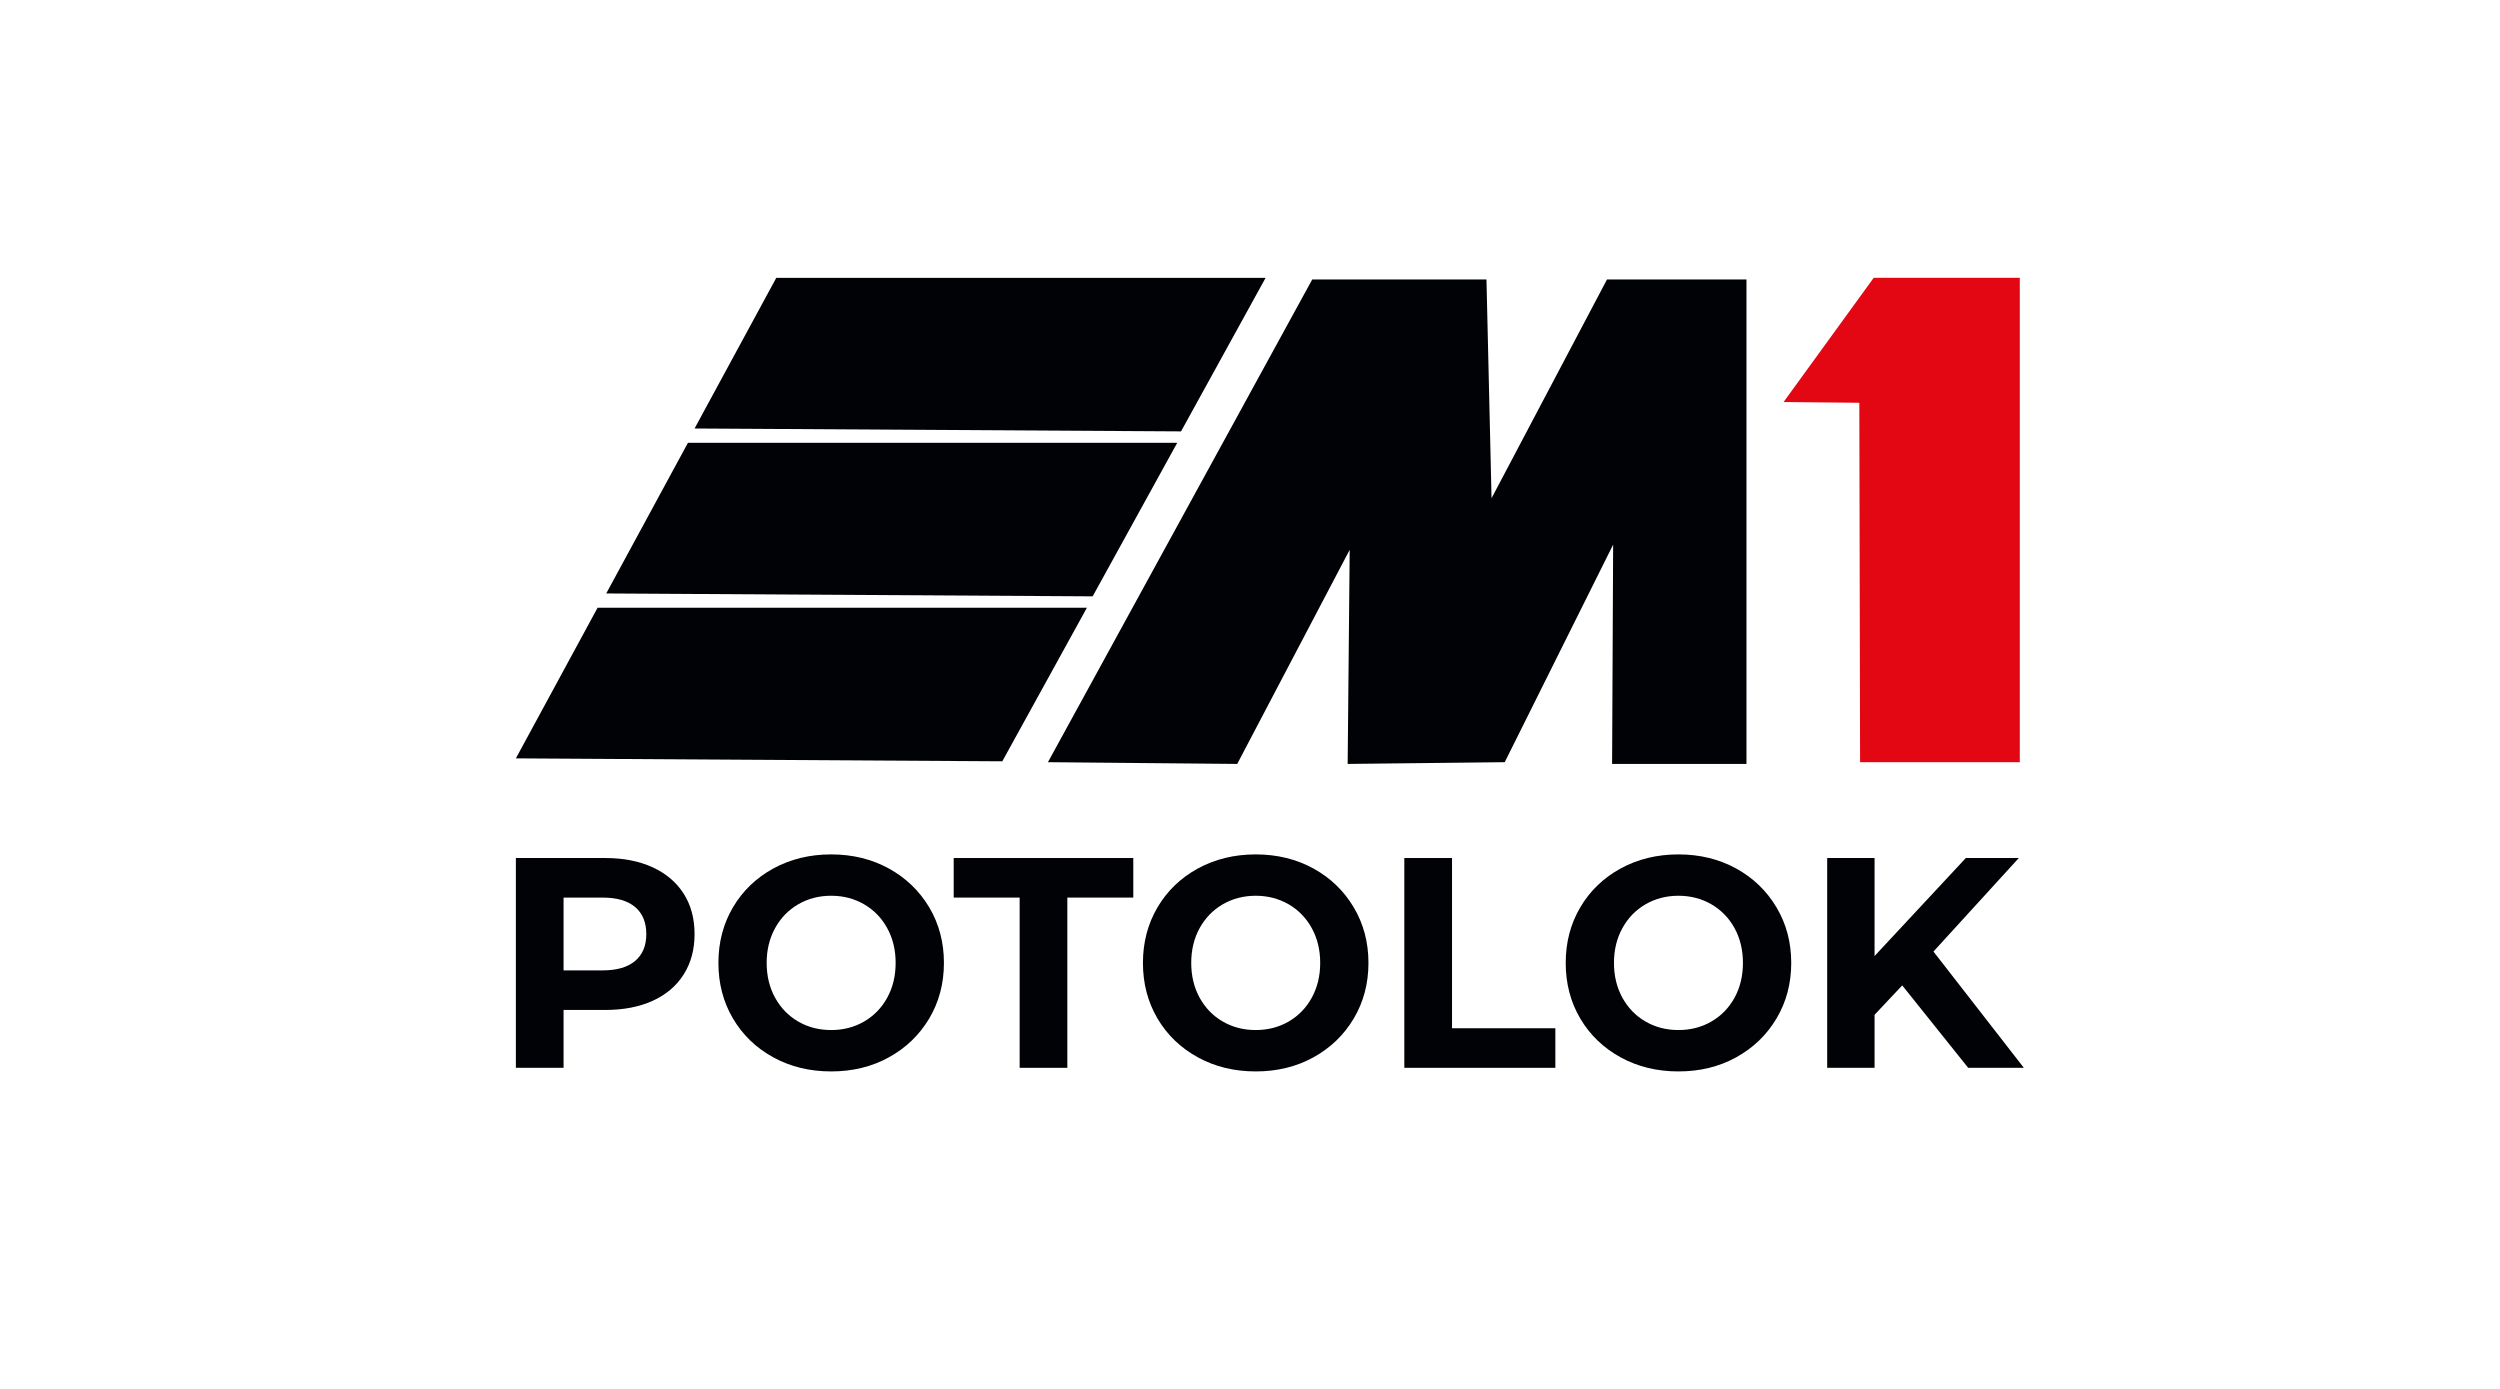
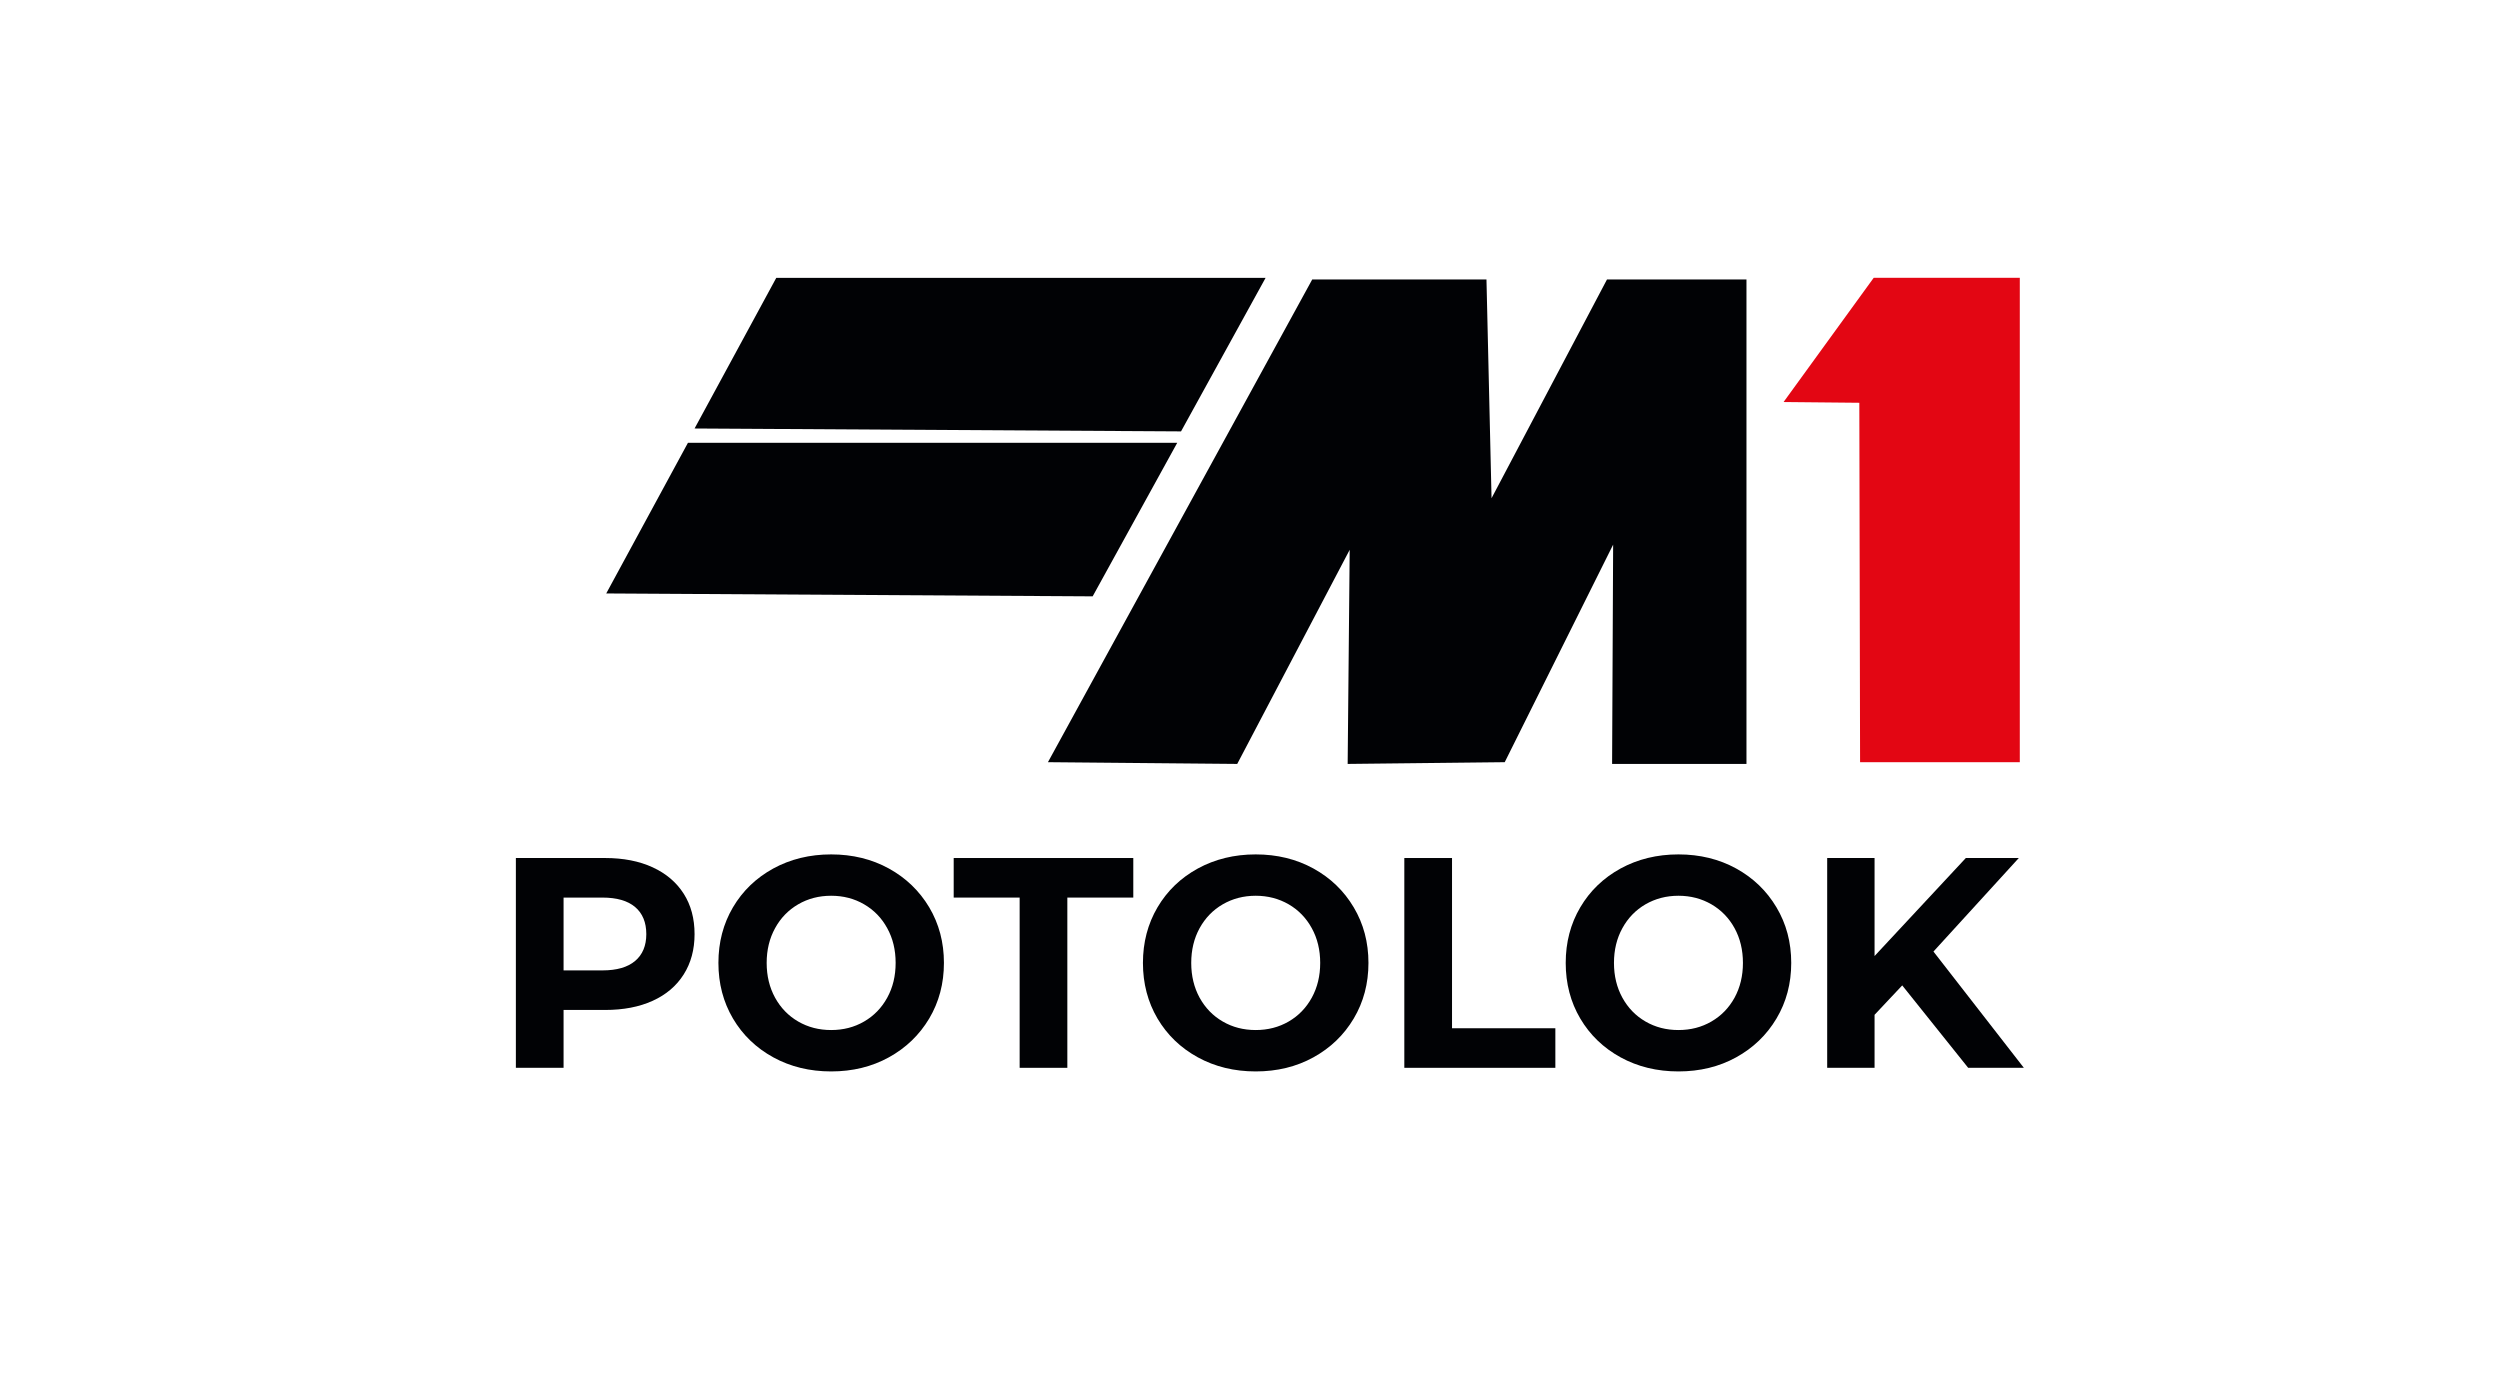
<svg xmlns="http://www.w3.org/2000/svg" width="63" height="35" viewBox="0 0 63 35" fill="none">
  <path d="M16.005 24.216C16.192 24.058 16.287 23.833 16.287 23.54C16.287 23.243 16.192 23.016 16.005 22.857C15.817 22.698 15.542 22.619 15.181 22.619H14.202V24.454H15.181C15.542 24.454 15.817 24.375 16.005 24.216ZM16.446 21.856C16.785 22.012 17.046 22.234 17.229 22.521C17.412 22.808 17.503 23.148 17.503 23.54C17.503 23.928 17.412 24.267 17.229 24.556C17.046 24.846 16.785 25.067 16.446 25.221C16.107 25.375 15.708 25.451 15.248 25.451H14.202V26.909H13V21.622H15.248C15.708 21.622 16.107 21.7 16.446 21.856Z" fill="#010205" />
  <path d="M21.776 25.742C22.023 25.599 22.218 25.398 22.358 25.142C22.5 24.885 22.57 24.593 22.57 24.265C22.57 23.938 22.5 23.646 22.358 23.39C22.218 23.132 22.023 22.933 21.776 22.789C21.529 22.645 21.252 22.573 20.945 22.573C20.638 22.573 20.362 22.645 20.114 22.789C19.867 22.933 19.673 23.132 19.532 23.39C19.391 23.646 19.32 23.938 19.32 24.265C19.32 24.593 19.391 24.885 19.532 25.142C19.673 25.398 19.867 25.599 20.114 25.742C20.362 25.886 20.638 25.957 20.945 25.957C21.252 25.957 21.529 25.886 21.776 25.742ZM19.487 26.645C19.055 26.408 18.716 26.082 18.471 25.667C18.226 25.251 18.104 24.784 18.104 24.265C18.104 23.747 18.226 23.28 18.471 22.864C18.716 22.449 19.055 22.123 19.487 21.886C19.92 21.65 20.406 21.531 20.945 21.531C21.484 21.531 21.969 21.65 22.399 21.886C22.829 22.123 23.168 22.449 23.416 22.864C23.663 23.28 23.787 23.747 23.787 24.265C23.787 24.784 23.663 25.251 23.416 25.667C23.168 26.082 22.829 26.408 22.399 26.645C21.969 26.882 21.484 27 20.945 27C20.406 27 19.92 26.882 19.487 26.645Z" fill="#010205" />
  <path d="M25.695 22.619H24.033V21.622H28.559V22.619H26.897V26.909H25.695V22.619Z" fill="#010205" />
  <path d="M32.475 25.742C32.722 25.599 32.916 25.398 33.057 25.142C33.198 24.885 33.269 24.593 33.269 24.266C33.269 23.938 33.198 23.646 33.057 23.39C32.916 23.133 32.722 22.933 32.475 22.789C32.227 22.646 31.95 22.573 31.644 22.573C31.337 22.573 31.06 22.646 30.813 22.789C30.565 22.933 30.372 23.133 30.23 23.39C30.09 23.646 30.019 23.938 30.019 24.266C30.019 24.593 30.09 24.885 30.23 25.142C30.372 25.398 30.565 25.599 30.813 25.742C31.06 25.886 31.337 25.957 31.644 25.957C31.95 25.957 32.227 25.886 32.475 25.742ZM30.186 26.645C29.753 26.408 29.415 26.082 29.169 25.667C28.925 25.252 28.802 24.784 28.802 24.266C28.802 23.747 28.925 23.28 29.169 22.865C29.415 22.449 29.753 22.123 30.186 21.886C30.619 21.65 31.105 21.531 31.644 21.531C32.183 21.531 32.668 21.65 33.098 21.886C33.528 22.123 33.867 22.449 34.114 22.865C34.361 23.28 34.485 23.747 34.485 24.266C34.485 24.784 34.361 25.252 34.114 25.667C33.867 26.082 33.528 26.408 33.098 26.645C32.668 26.882 32.183 27 31.644 27C31.105 27 30.619 26.882 30.186 26.645Z" fill="#010205" />
  <path d="M35.389 21.622H36.591V25.912H39.195V26.909H35.389V21.622Z" fill="#010205" />
  <path d="M43.128 25.742C43.375 25.599 43.57 25.398 43.711 25.142C43.851 24.885 43.922 24.593 43.922 24.266C43.922 23.938 43.851 23.646 43.711 23.39C43.57 23.133 43.375 22.933 43.128 22.789C42.881 22.646 42.604 22.573 42.297 22.573C41.99 22.573 41.714 22.646 41.466 22.789C41.219 22.933 41.025 23.133 40.884 23.39C40.743 23.646 40.672 23.938 40.672 24.266C40.672 24.593 40.743 24.885 40.884 25.142C41.025 25.398 41.219 25.599 41.466 25.742C41.714 25.886 41.99 25.957 42.297 25.957C42.604 25.957 42.881 25.886 43.128 25.742ZM40.839 26.645C40.407 26.408 40.068 26.082 39.823 25.667C39.578 25.252 39.456 24.784 39.456 24.266C39.456 23.747 39.578 23.28 39.823 22.865C40.068 22.449 40.407 22.123 40.839 21.886C41.272 21.65 41.758 21.531 42.297 21.531C42.836 21.531 43.321 21.65 43.751 21.886C44.181 22.123 44.52 22.449 44.767 22.865C45.015 23.28 45.139 23.747 45.139 24.266C45.139 24.784 45.015 25.252 44.767 25.667C44.52 26.082 44.181 26.408 43.751 26.645C43.321 26.882 42.836 27 42.297 27C41.758 27 41.272 26.882 40.839 26.645Z" fill="#010205" />
  <path d="M47.936 24.832L47.239 25.573V26.909H46.045V21.622H47.239V24.092L49.539 21.622H50.874L48.723 23.979L51.001 26.909H49.598L47.936 24.832Z" fill="#010205" />
  <path d="M26.408 19.207L33.068 7.043H37.459L37.587 12.555L40.496 7.043H44.011V19.251H40.625L40.651 13.725L37.919 19.207L33.961 19.251L34.012 13.855L31.178 19.251L26.408 19.207Z" fill="#010205" />
  <path d="M44.946 10.131L47.218 7H50.899V19.208H46.874L46.855 10.15L44.946 10.131Z" fill="#E30613" />
  <path d="M27.535 15.028L15.277 14.955L17.336 11.159H29.666L27.535 15.028Z" fill="#010205" />
-   <path d="M25.258 19.185L13 19.111L15.059 15.315H27.39L25.258 19.185Z" fill="#010205" />
  <path d="M29.762 10.871L17.503 10.798L19.562 7.002H31.893L29.762 10.871Z" fill="#010205" />
</svg>